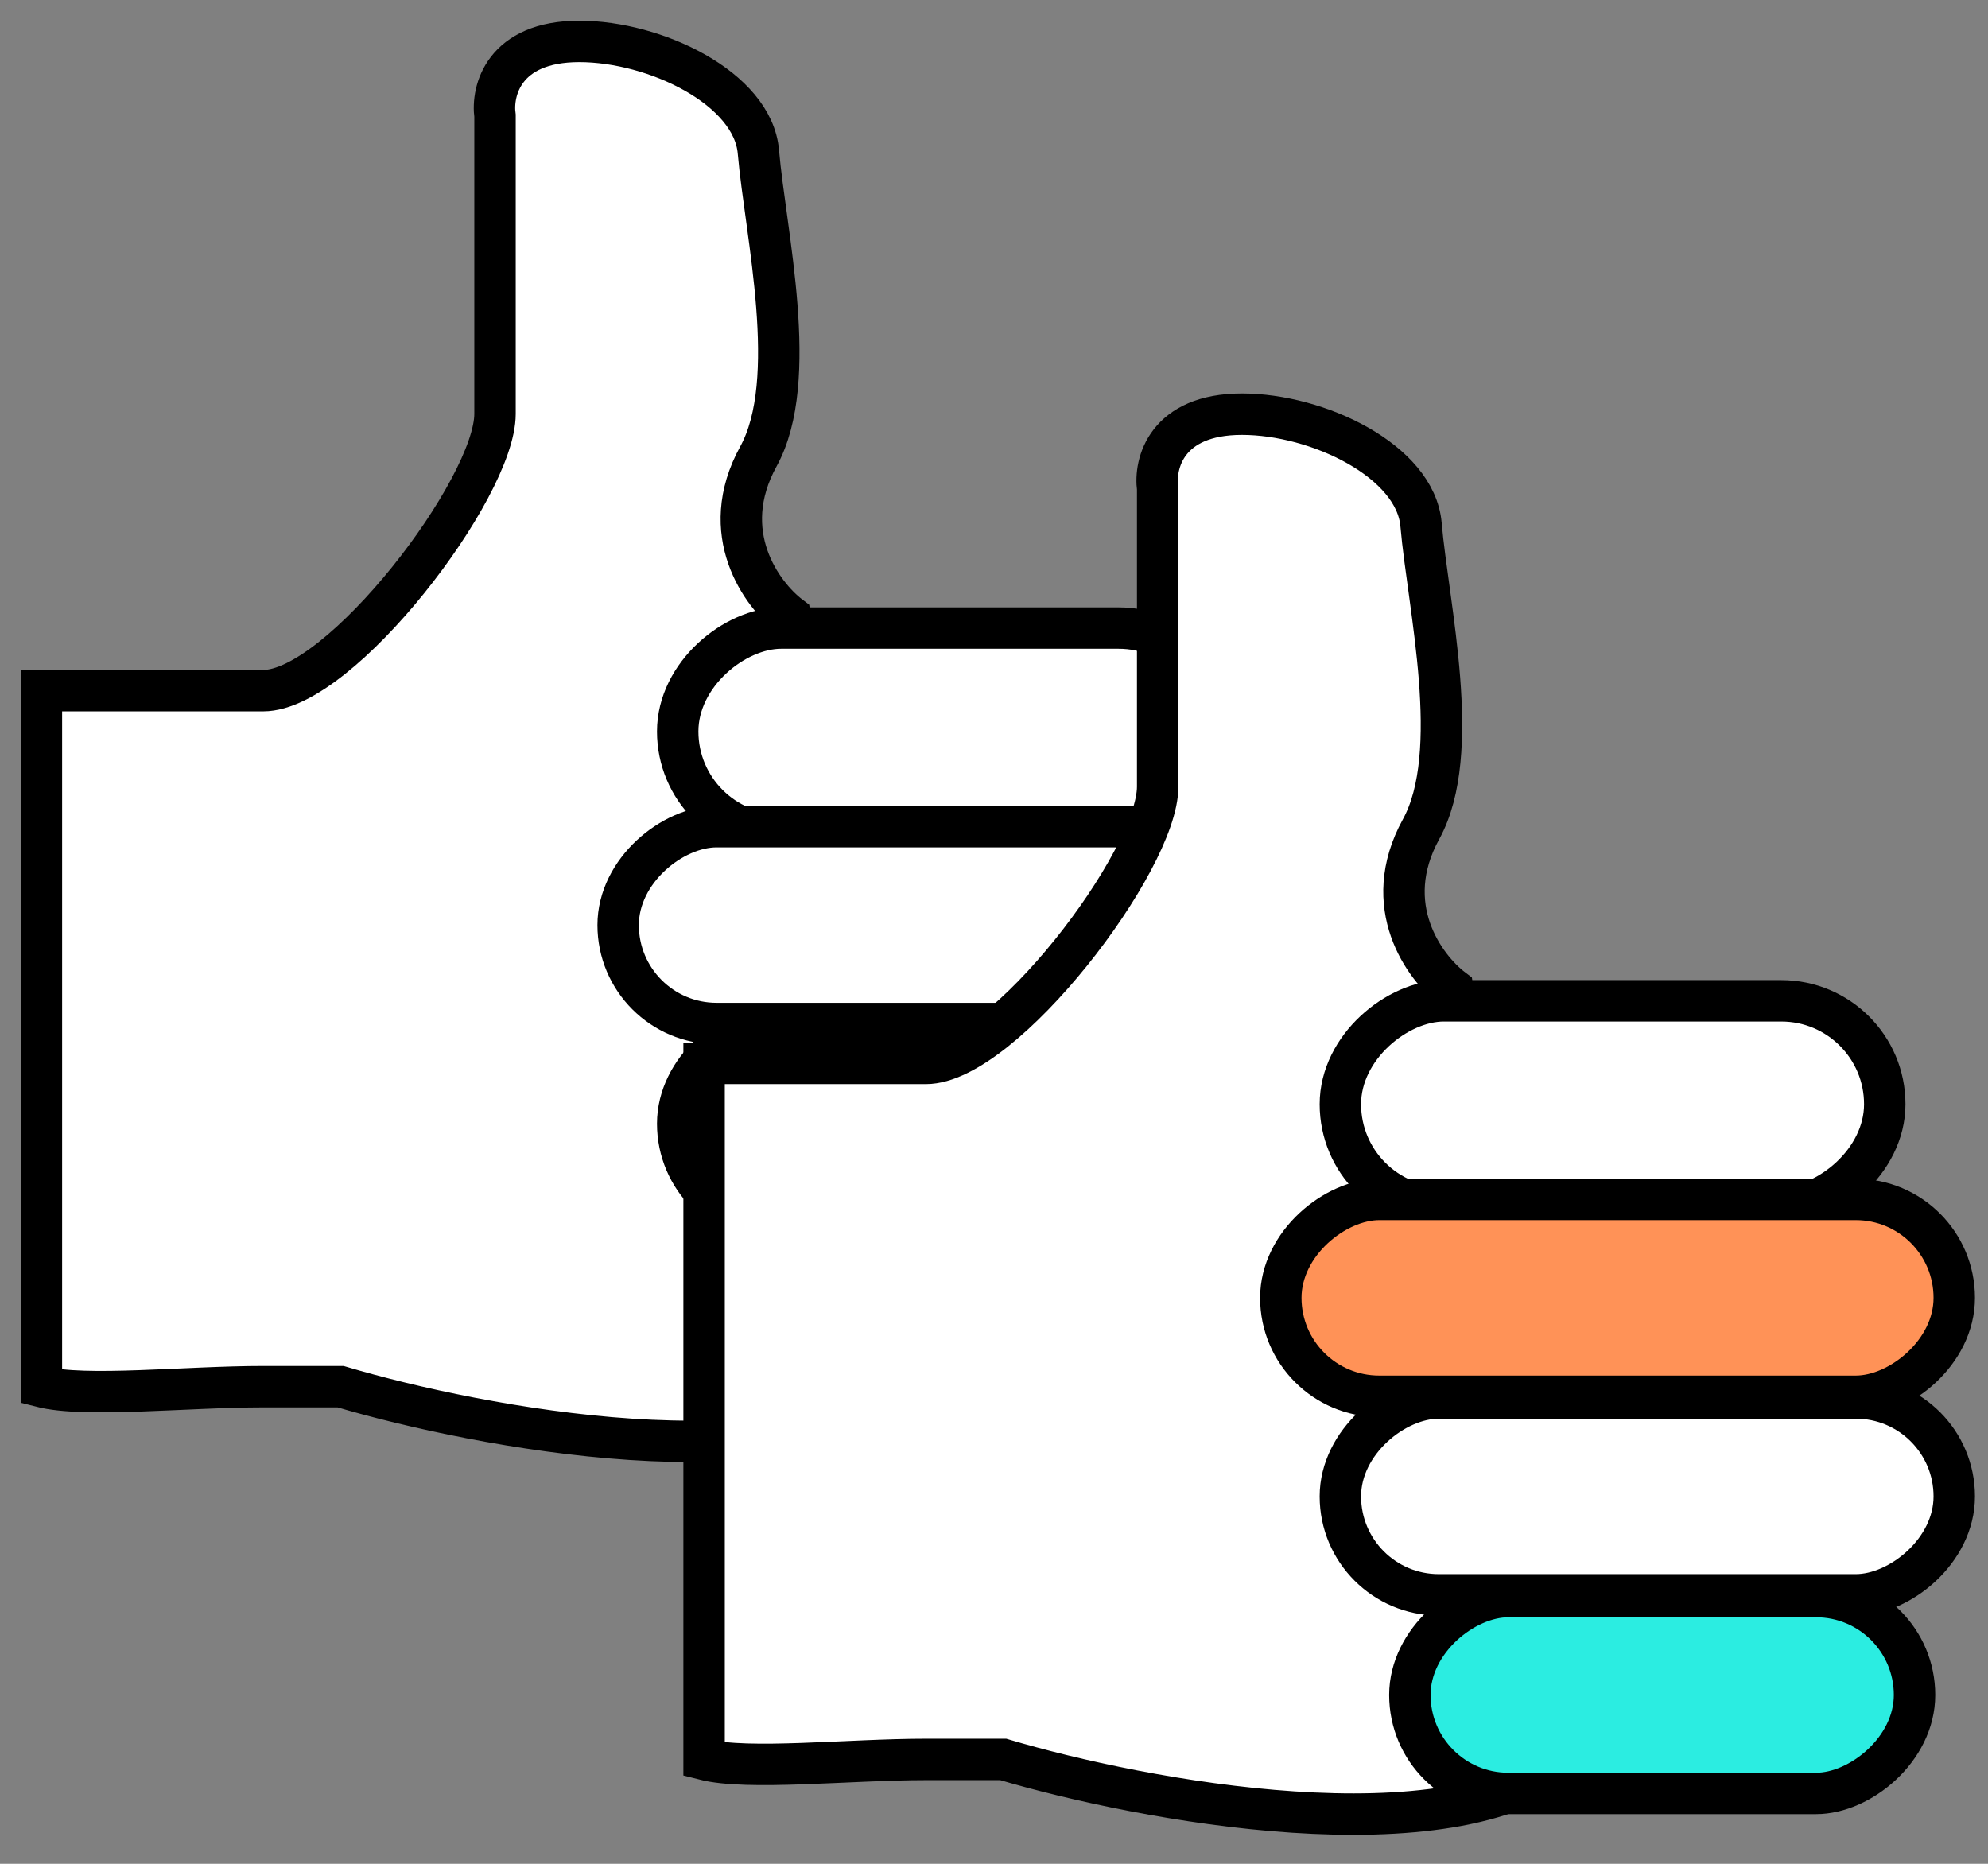
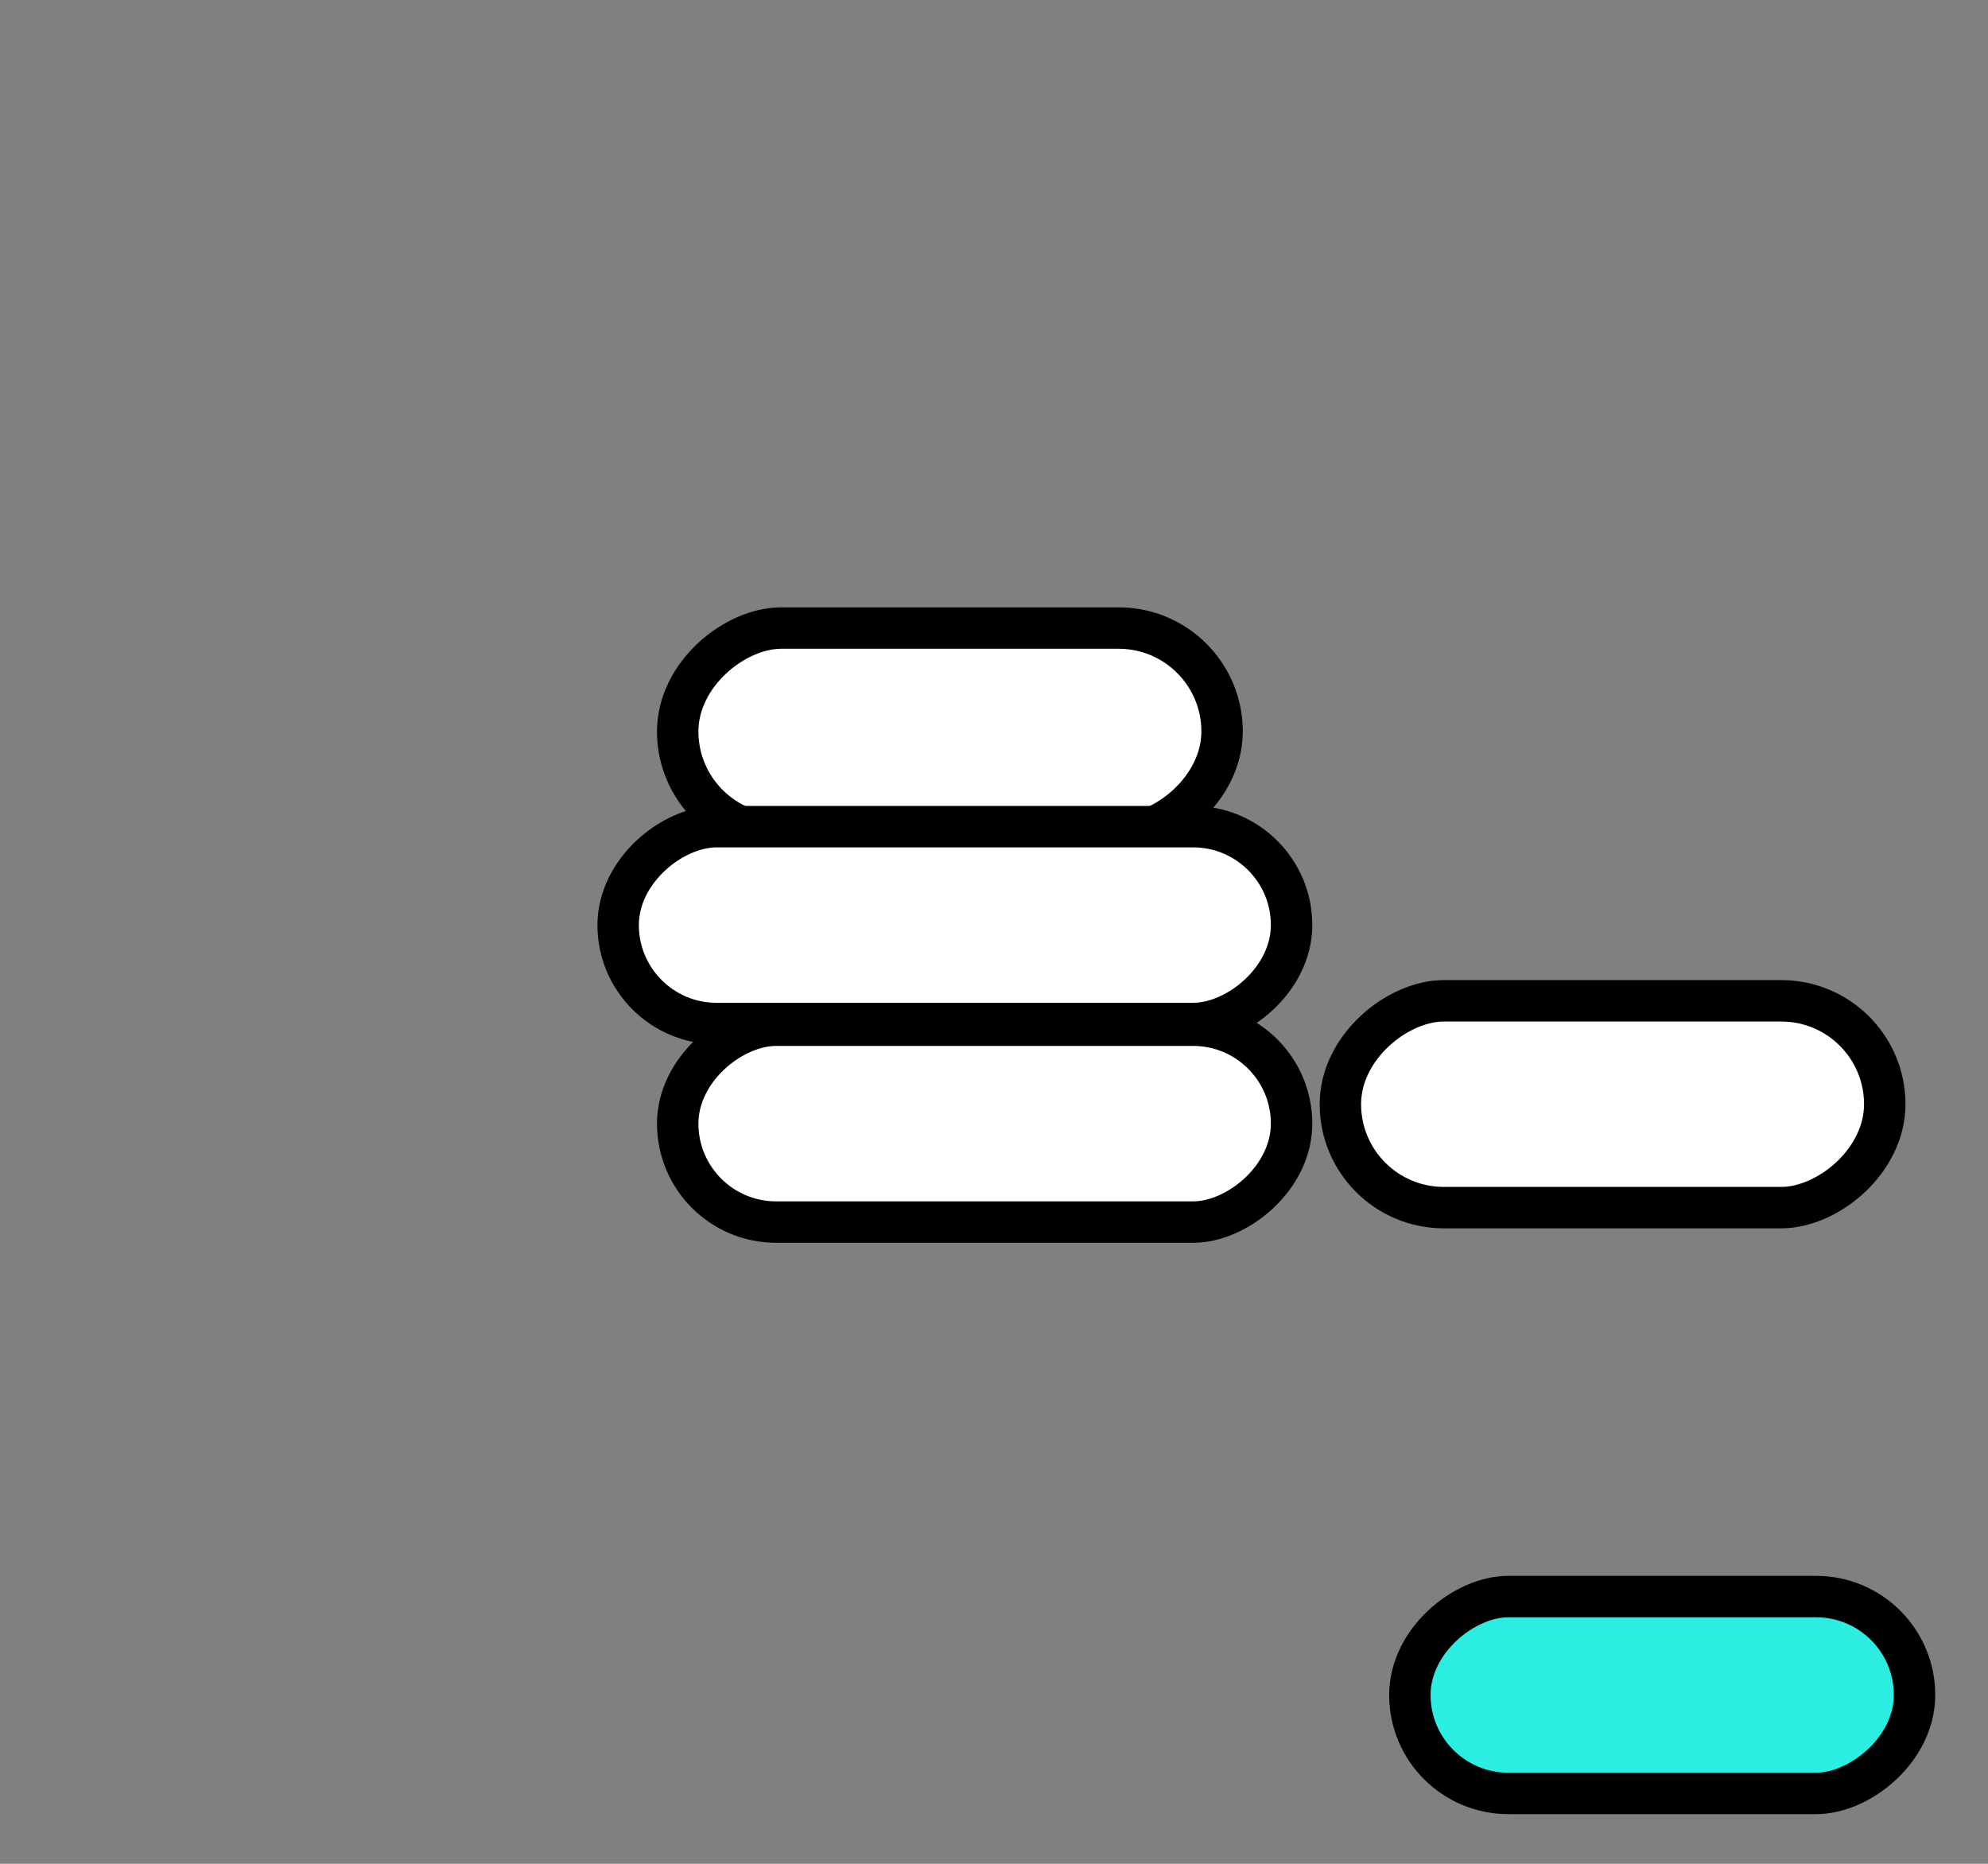
<svg xmlns="http://www.w3.org/2000/svg" width="48" height="45" viewBox="0 0 48 45" fill="none">
  <rect x="0" y="0" width="48" height="45" fill="#808080" stroke="none" />
-   <path d="M11.952 9.994C11.952 11.788 8.223 16.675 6.356 16.675H1V33.48C2.055 33.75 4.488 33.48 6.356 33.48H8.223C11.577 34.477 18.999 35.872 21.856 33.48L19.074 14.876C18.396 14.362 17.294 12.872 18.311 11.021C19.329 9.171 18.481 5.636 18.311 3.666C18.179 2.131 15.819 1 13.987 1C12.156 1 11.867 2.199 11.952 2.799V9.994Z" fill="white" stroke="black" />
  <rect x="29.507" y="15.164" width="4.993" height="13.144" rx="2.497" transform="rotate(90 29.507 15.164)" fill="white" stroke="black" />
-   <rect x="30.226" y="29.548" width="4.753" height="12.185" rx="2.377" transform="rotate(90 30.226 29.548)" fill="#2BEDE1" stroke="black" />
  <rect x="31.185" y="19.959" width="4.753" height="16.26" rx="2.377" transform="rotate(90 31.185 19.959)" fill="white" stroke="black" />
  <rect x="31.185" y="24.753" width="4.753" height="14.822" rx="2.377" transform="rotate(90 31.185 24.753)" fill="white" stroke="black" />
-   <path d="M27.952 18.994C27.952 20.788 24.223 25.675 22.356 25.675H17V42.48C18.055 42.75 20.488 42.48 22.356 42.48H24.223C27.577 43.477 34.999 44.872 37.856 42.48L35.074 23.876C34.396 23.362 33.294 21.872 34.311 20.021C35.329 18.171 34.481 14.636 34.311 12.666C34.179 11.131 31.819 10 29.987 10C28.156 10 27.867 11.199 27.952 11.799V18.994Z" fill="white" stroke="black" />
  <rect x="45.507" y="24.164" width="4.993" height="13.144" rx="2.497" transform="rotate(90 45.507 24.164)" fill="white" stroke="black" />
  <rect x="46.226" y="38.548" width="4.753" height="12.185" rx="2.377" transform="rotate(90 46.226 38.548)" fill="#2BEDE1" stroke="black" />
-   <rect x="47.185" y="28.959" width="4.753" height="16.26" rx="2.377" transform="rotate(90 47.185 28.959)" fill="#FF9257" stroke="black" />
-   <rect x="47.185" y="33.753" width="4.753" height="14.822" rx="2.377" transform="rotate(90 47.185 33.753)" fill="white" stroke="black" />
</svg>